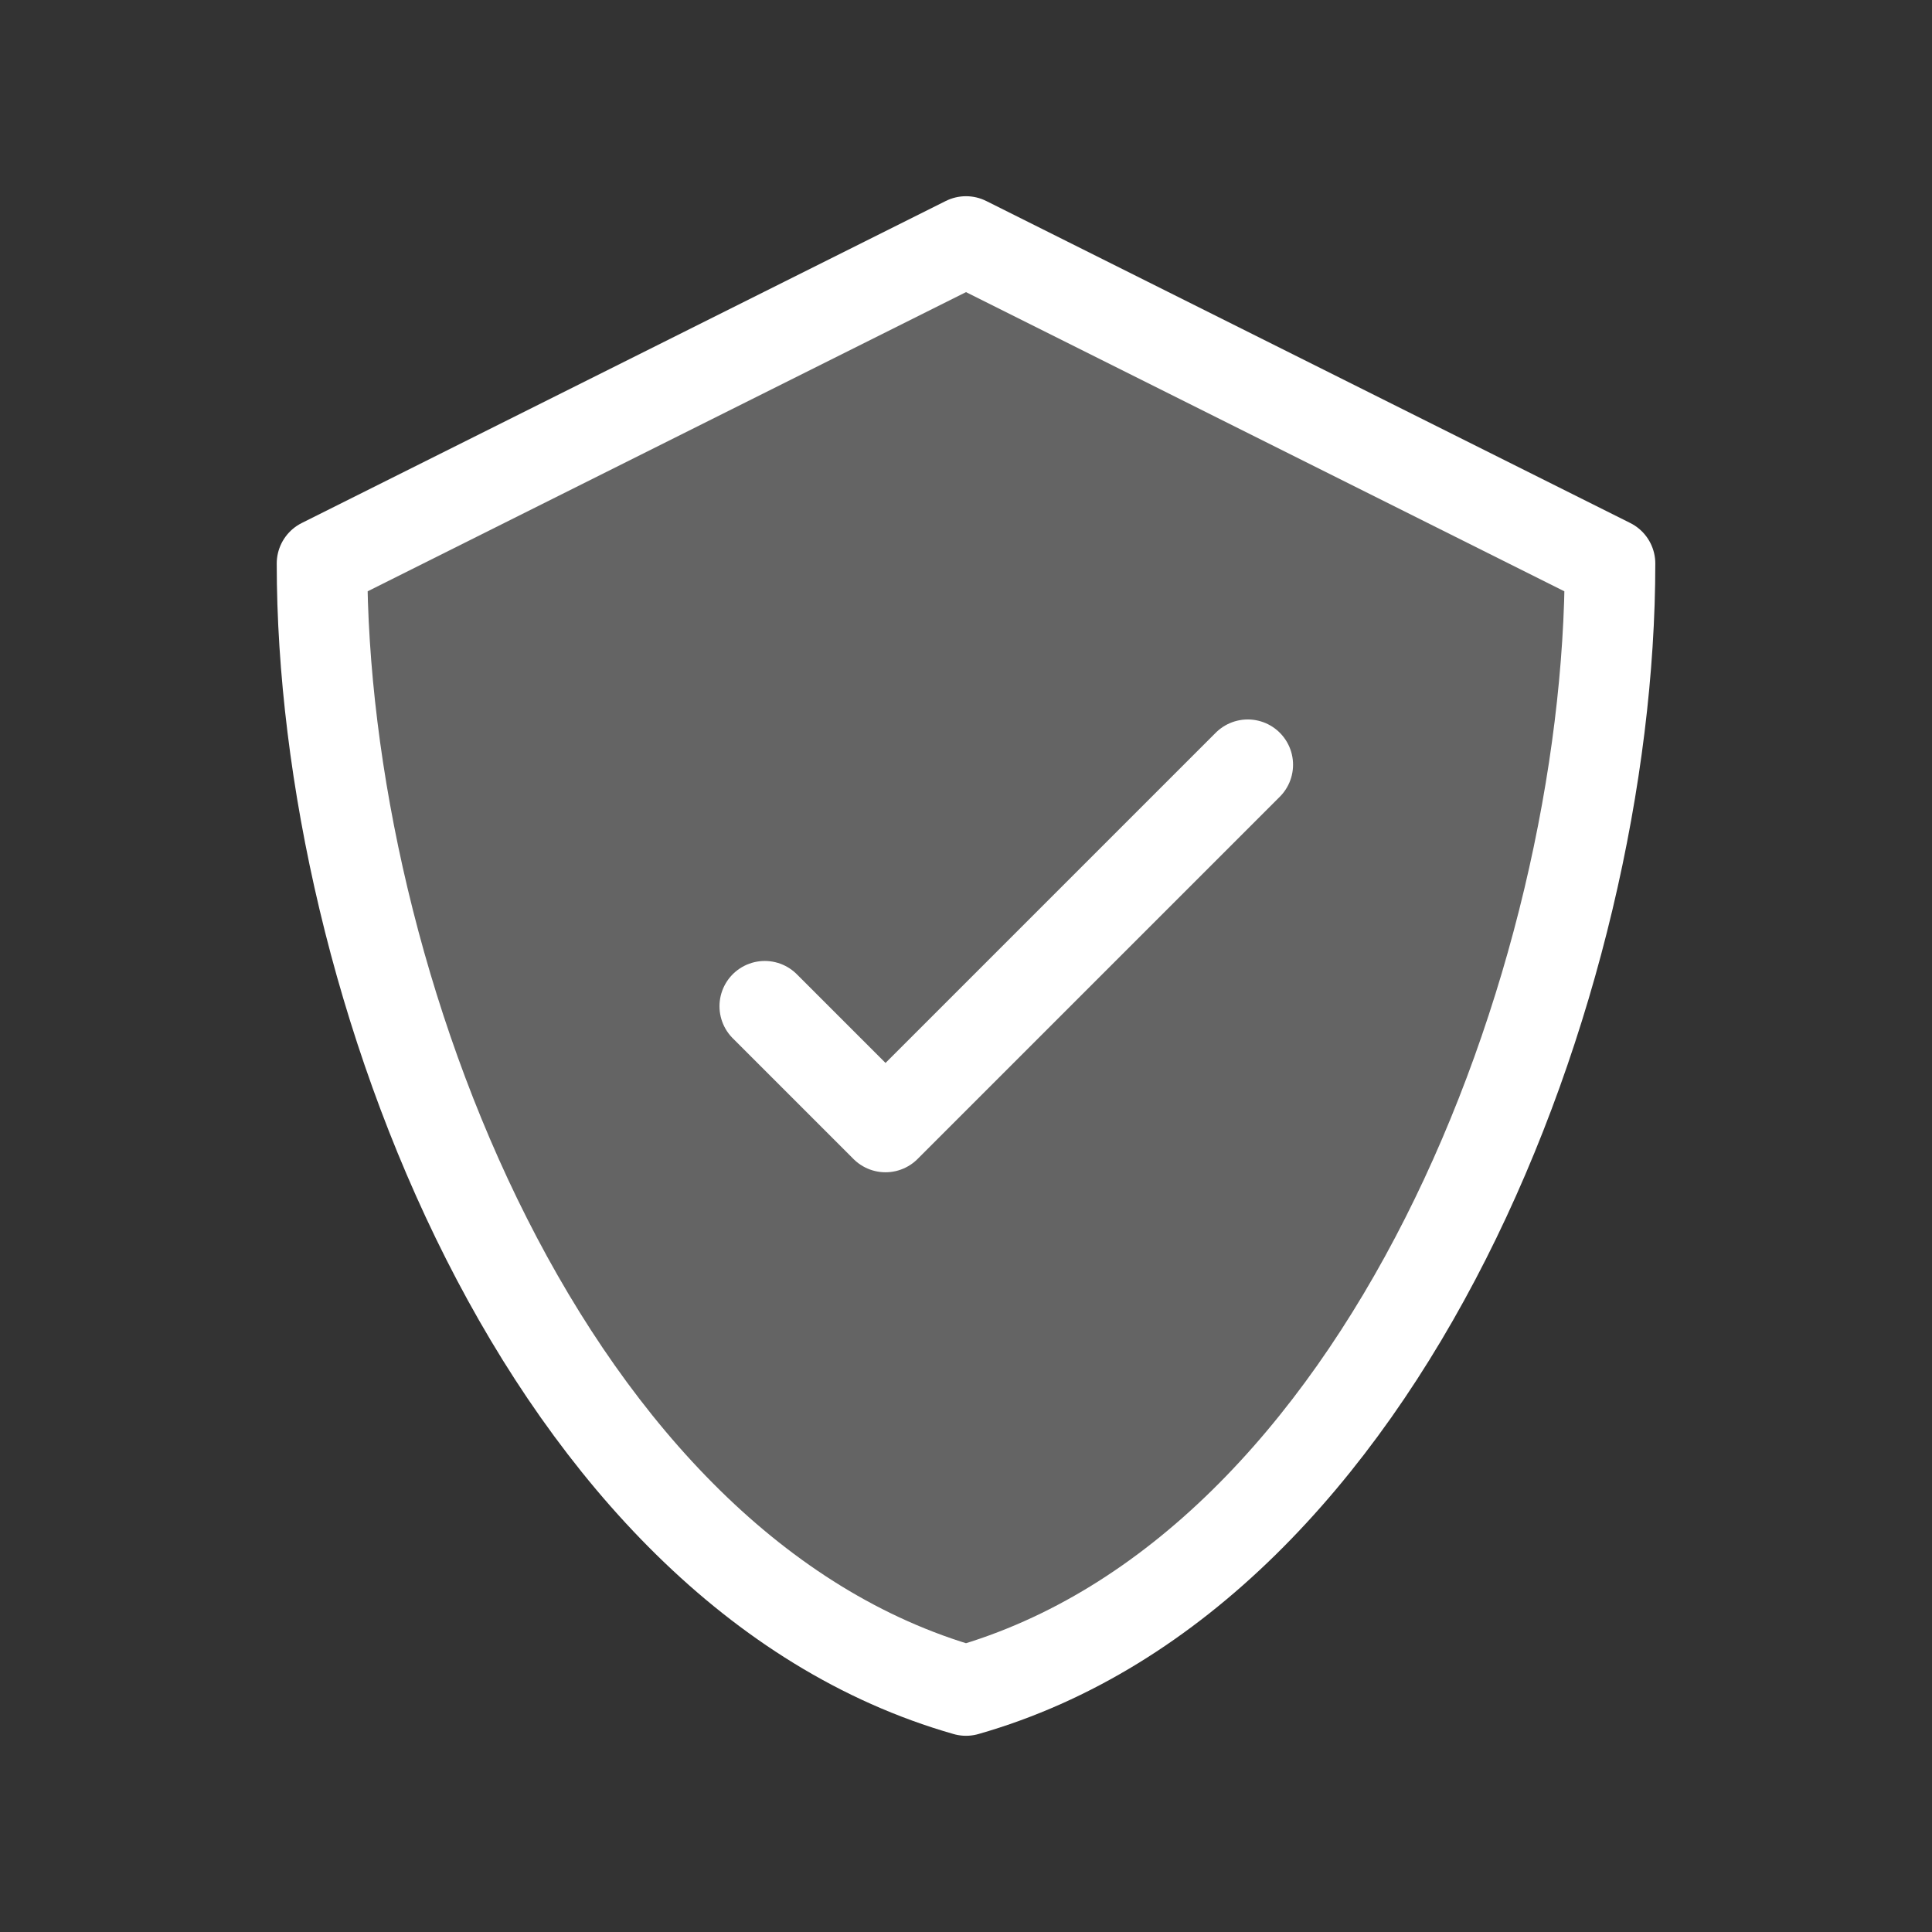
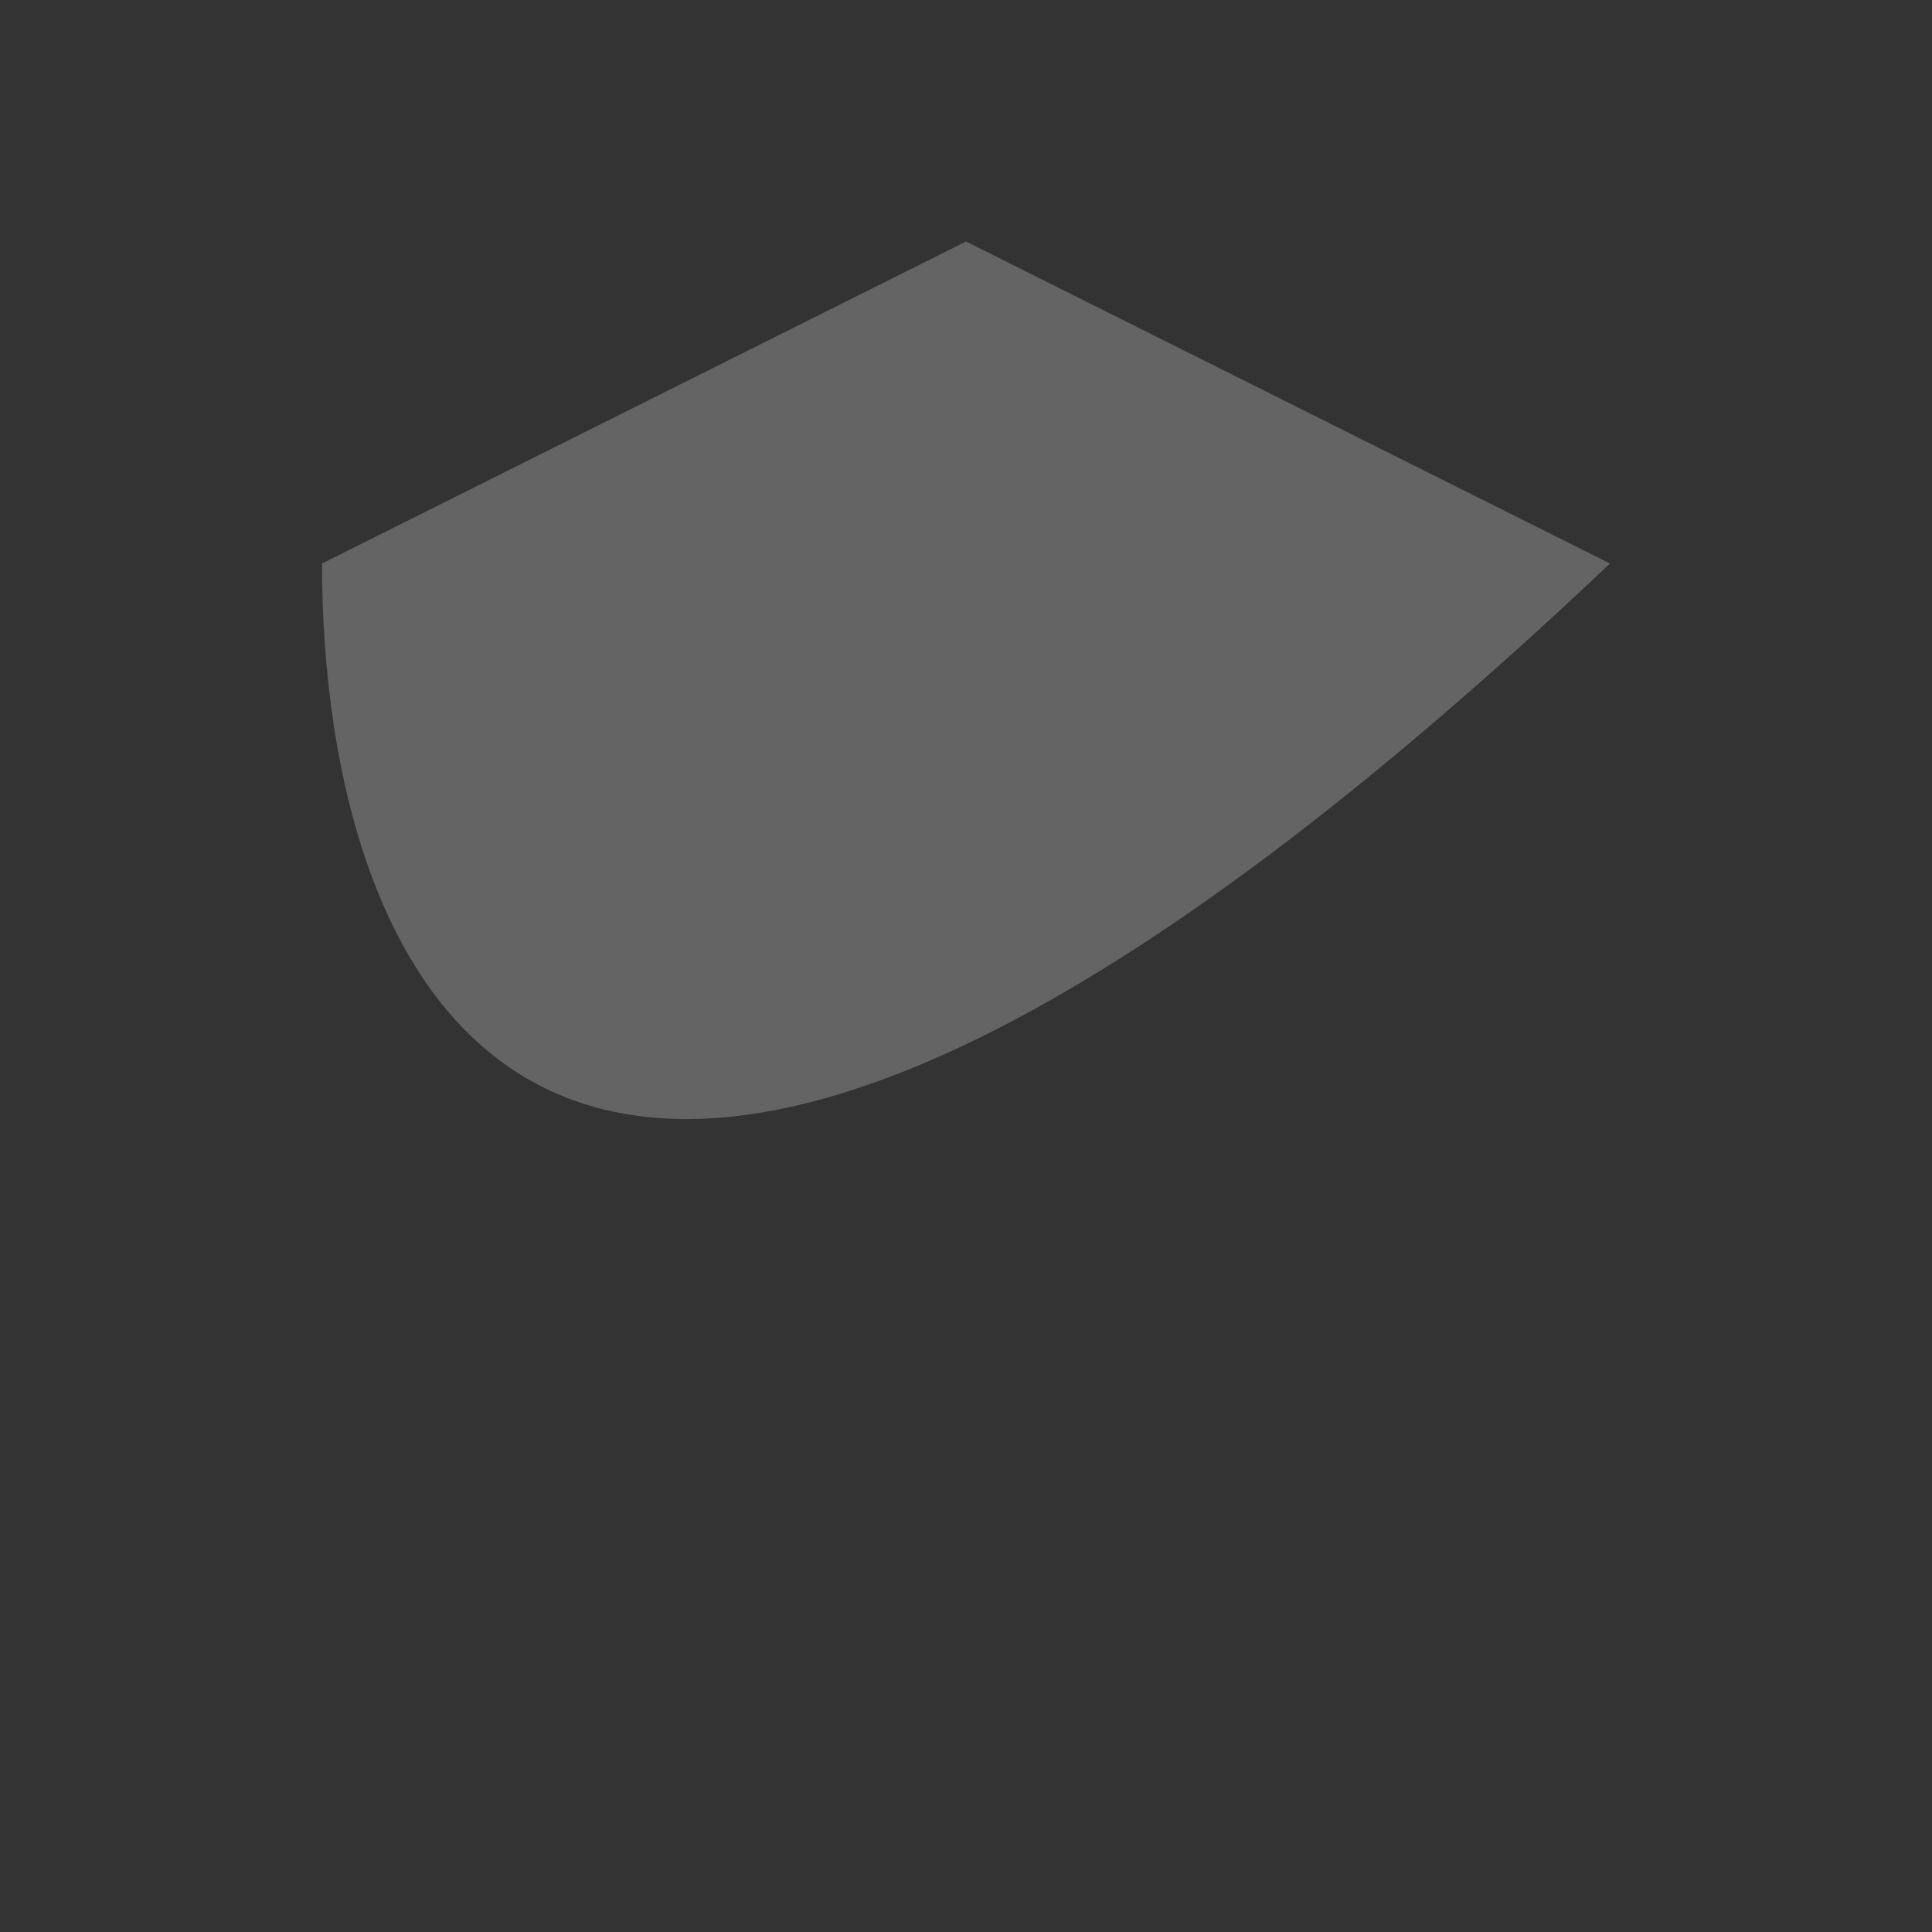
<svg xmlns="http://www.w3.org/2000/svg" width="64" height="64" viewBox="0 0 64 64" fill="none">
  <rect x="0" y="0" width="64" height="64" fill="#333333" stroke="none" />
-   <path d="M10.667 18.667L32 8L53.334 18.667C53.334 32.515 45.909 52.026 32 56C18.092 52.026 10.667 32.515 10.667 18.667Z" fill="white" fill-opacity="0.24" />
-   <path d="M41.334 25.333L29.334 37.333L25.334 33.333M32 8L10.667 18.667C10.667 32.515 18.092 52.026 32 56C45.909 52.026 53.334 32.515 53.334 18.667L32 8Z" stroke="white" stroke-width="3" stroke-linecap="round" stroke-linejoin="round" />
+   <path d="M10.667 18.667L32 8L53.334 18.667C18.092 52.026 10.667 32.515 10.667 18.667Z" fill="white" fill-opacity="0.24" />
</svg>